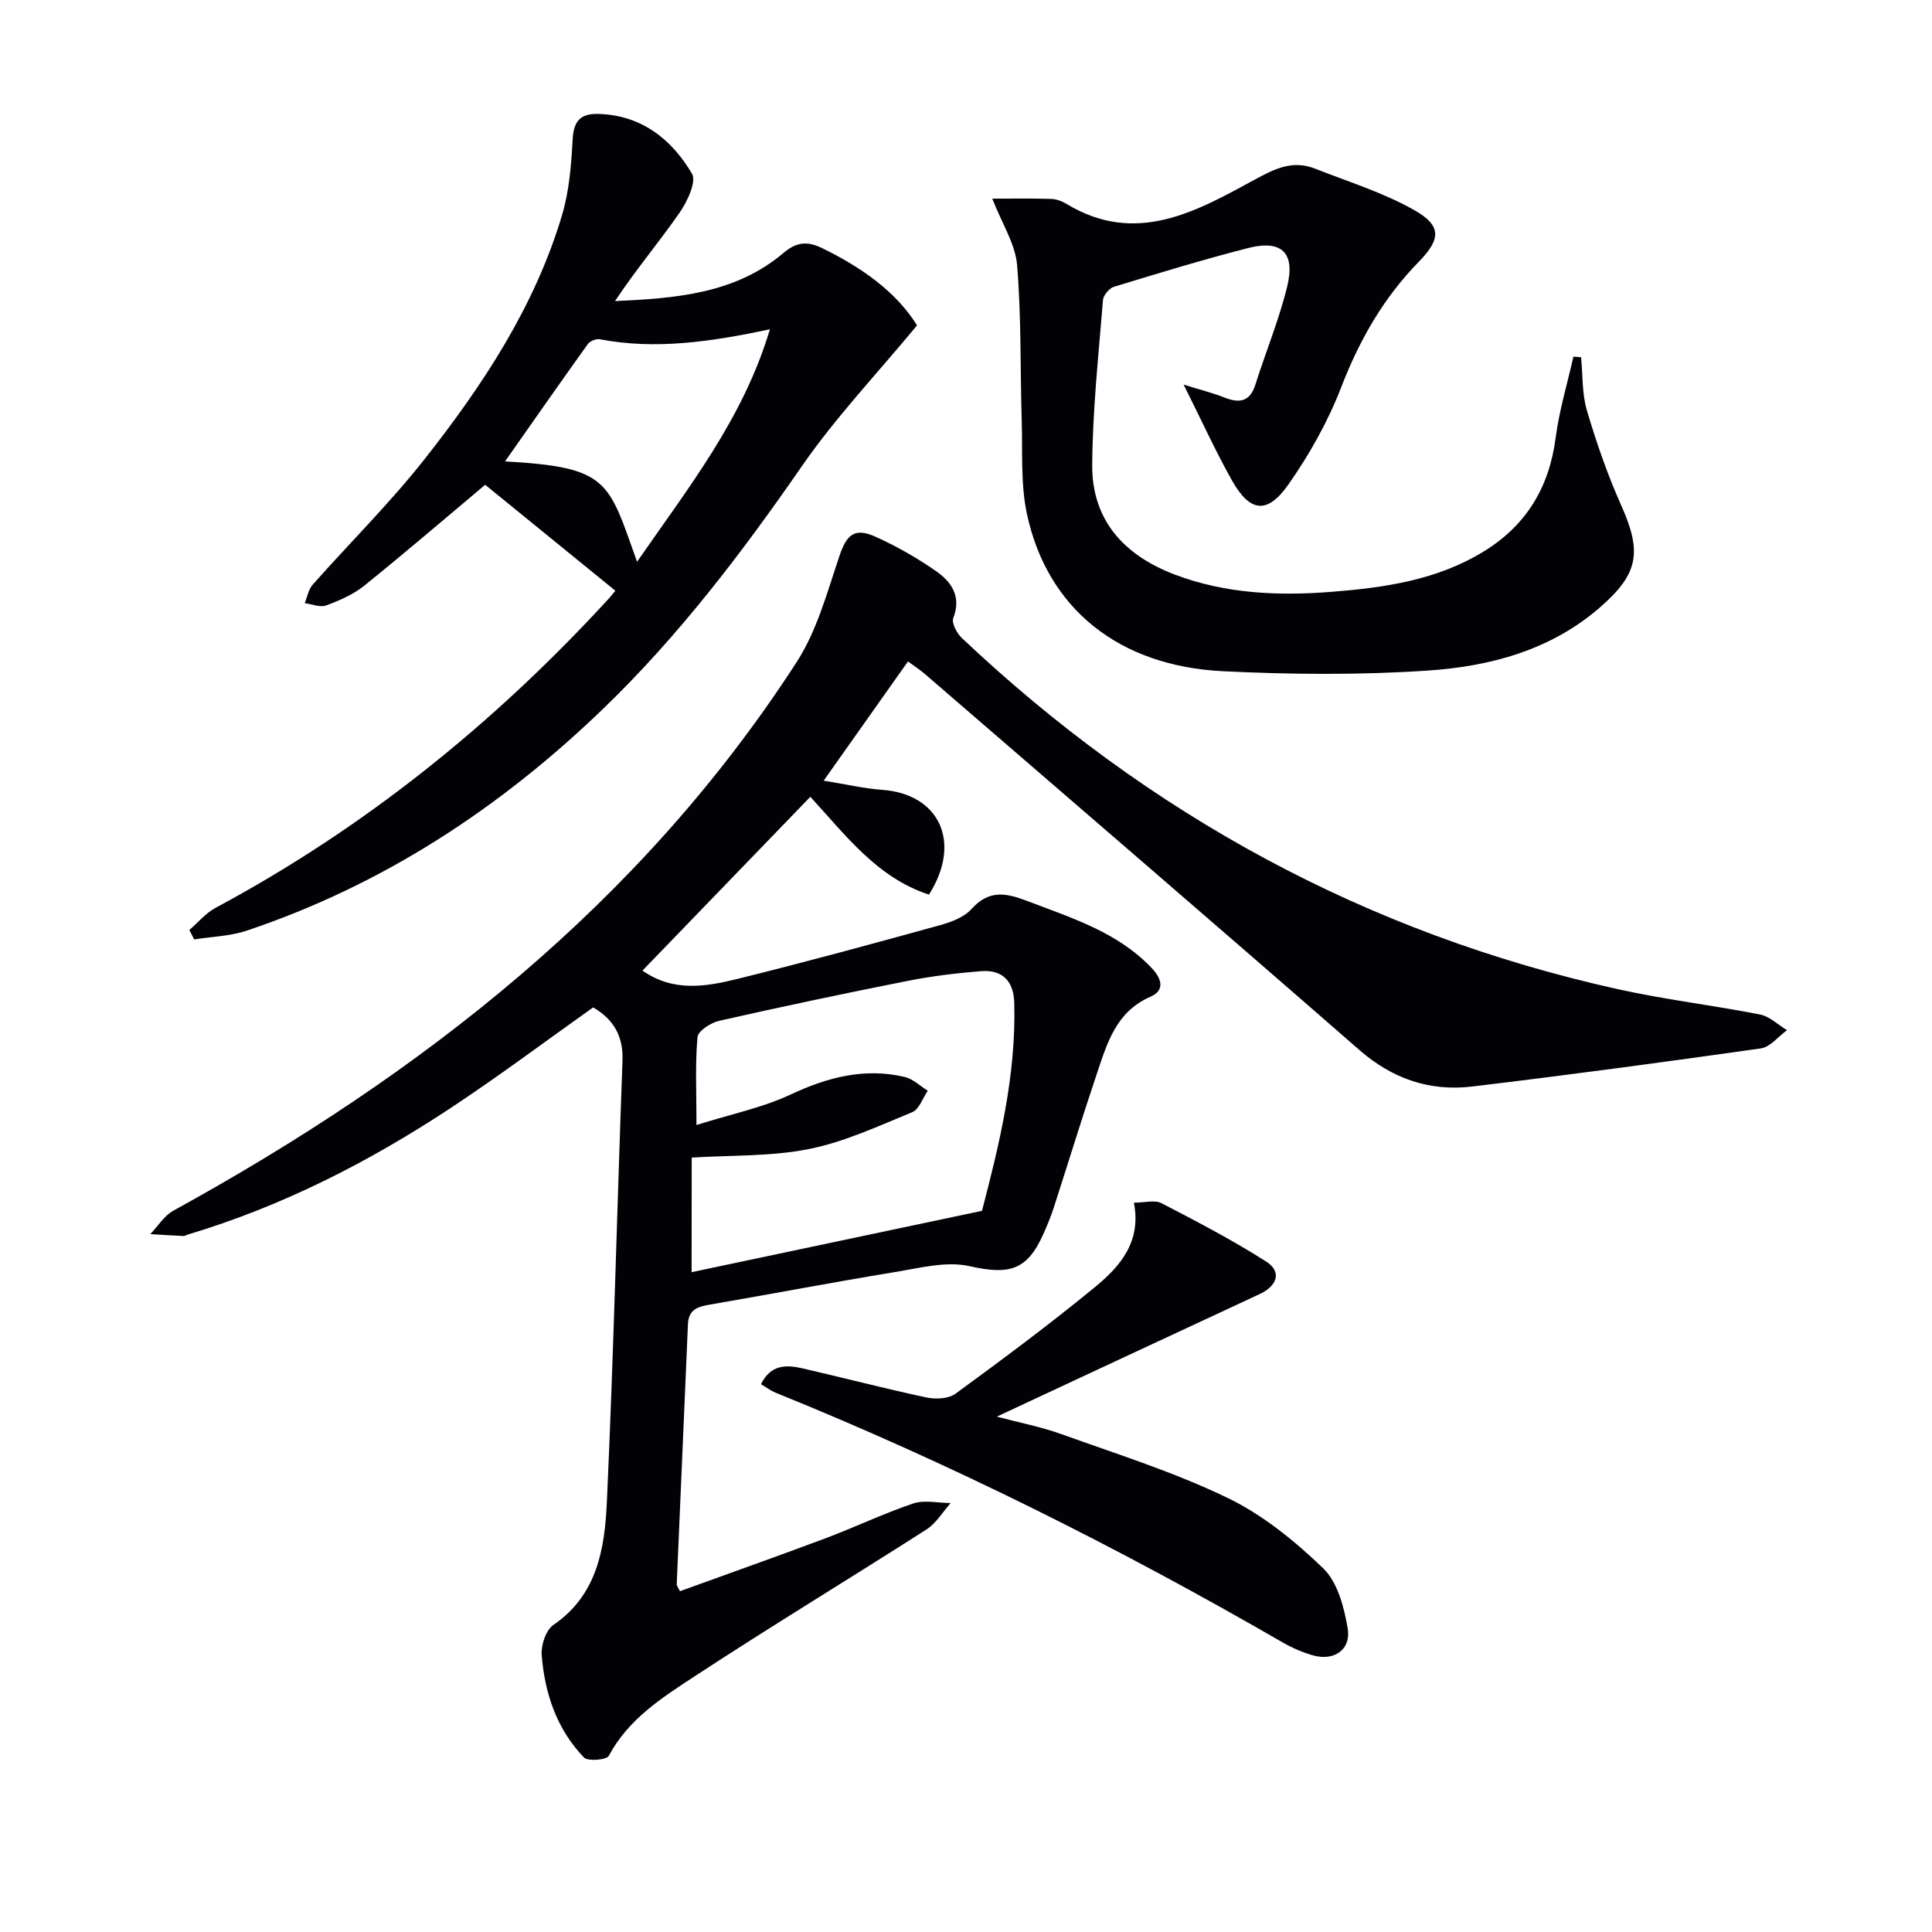
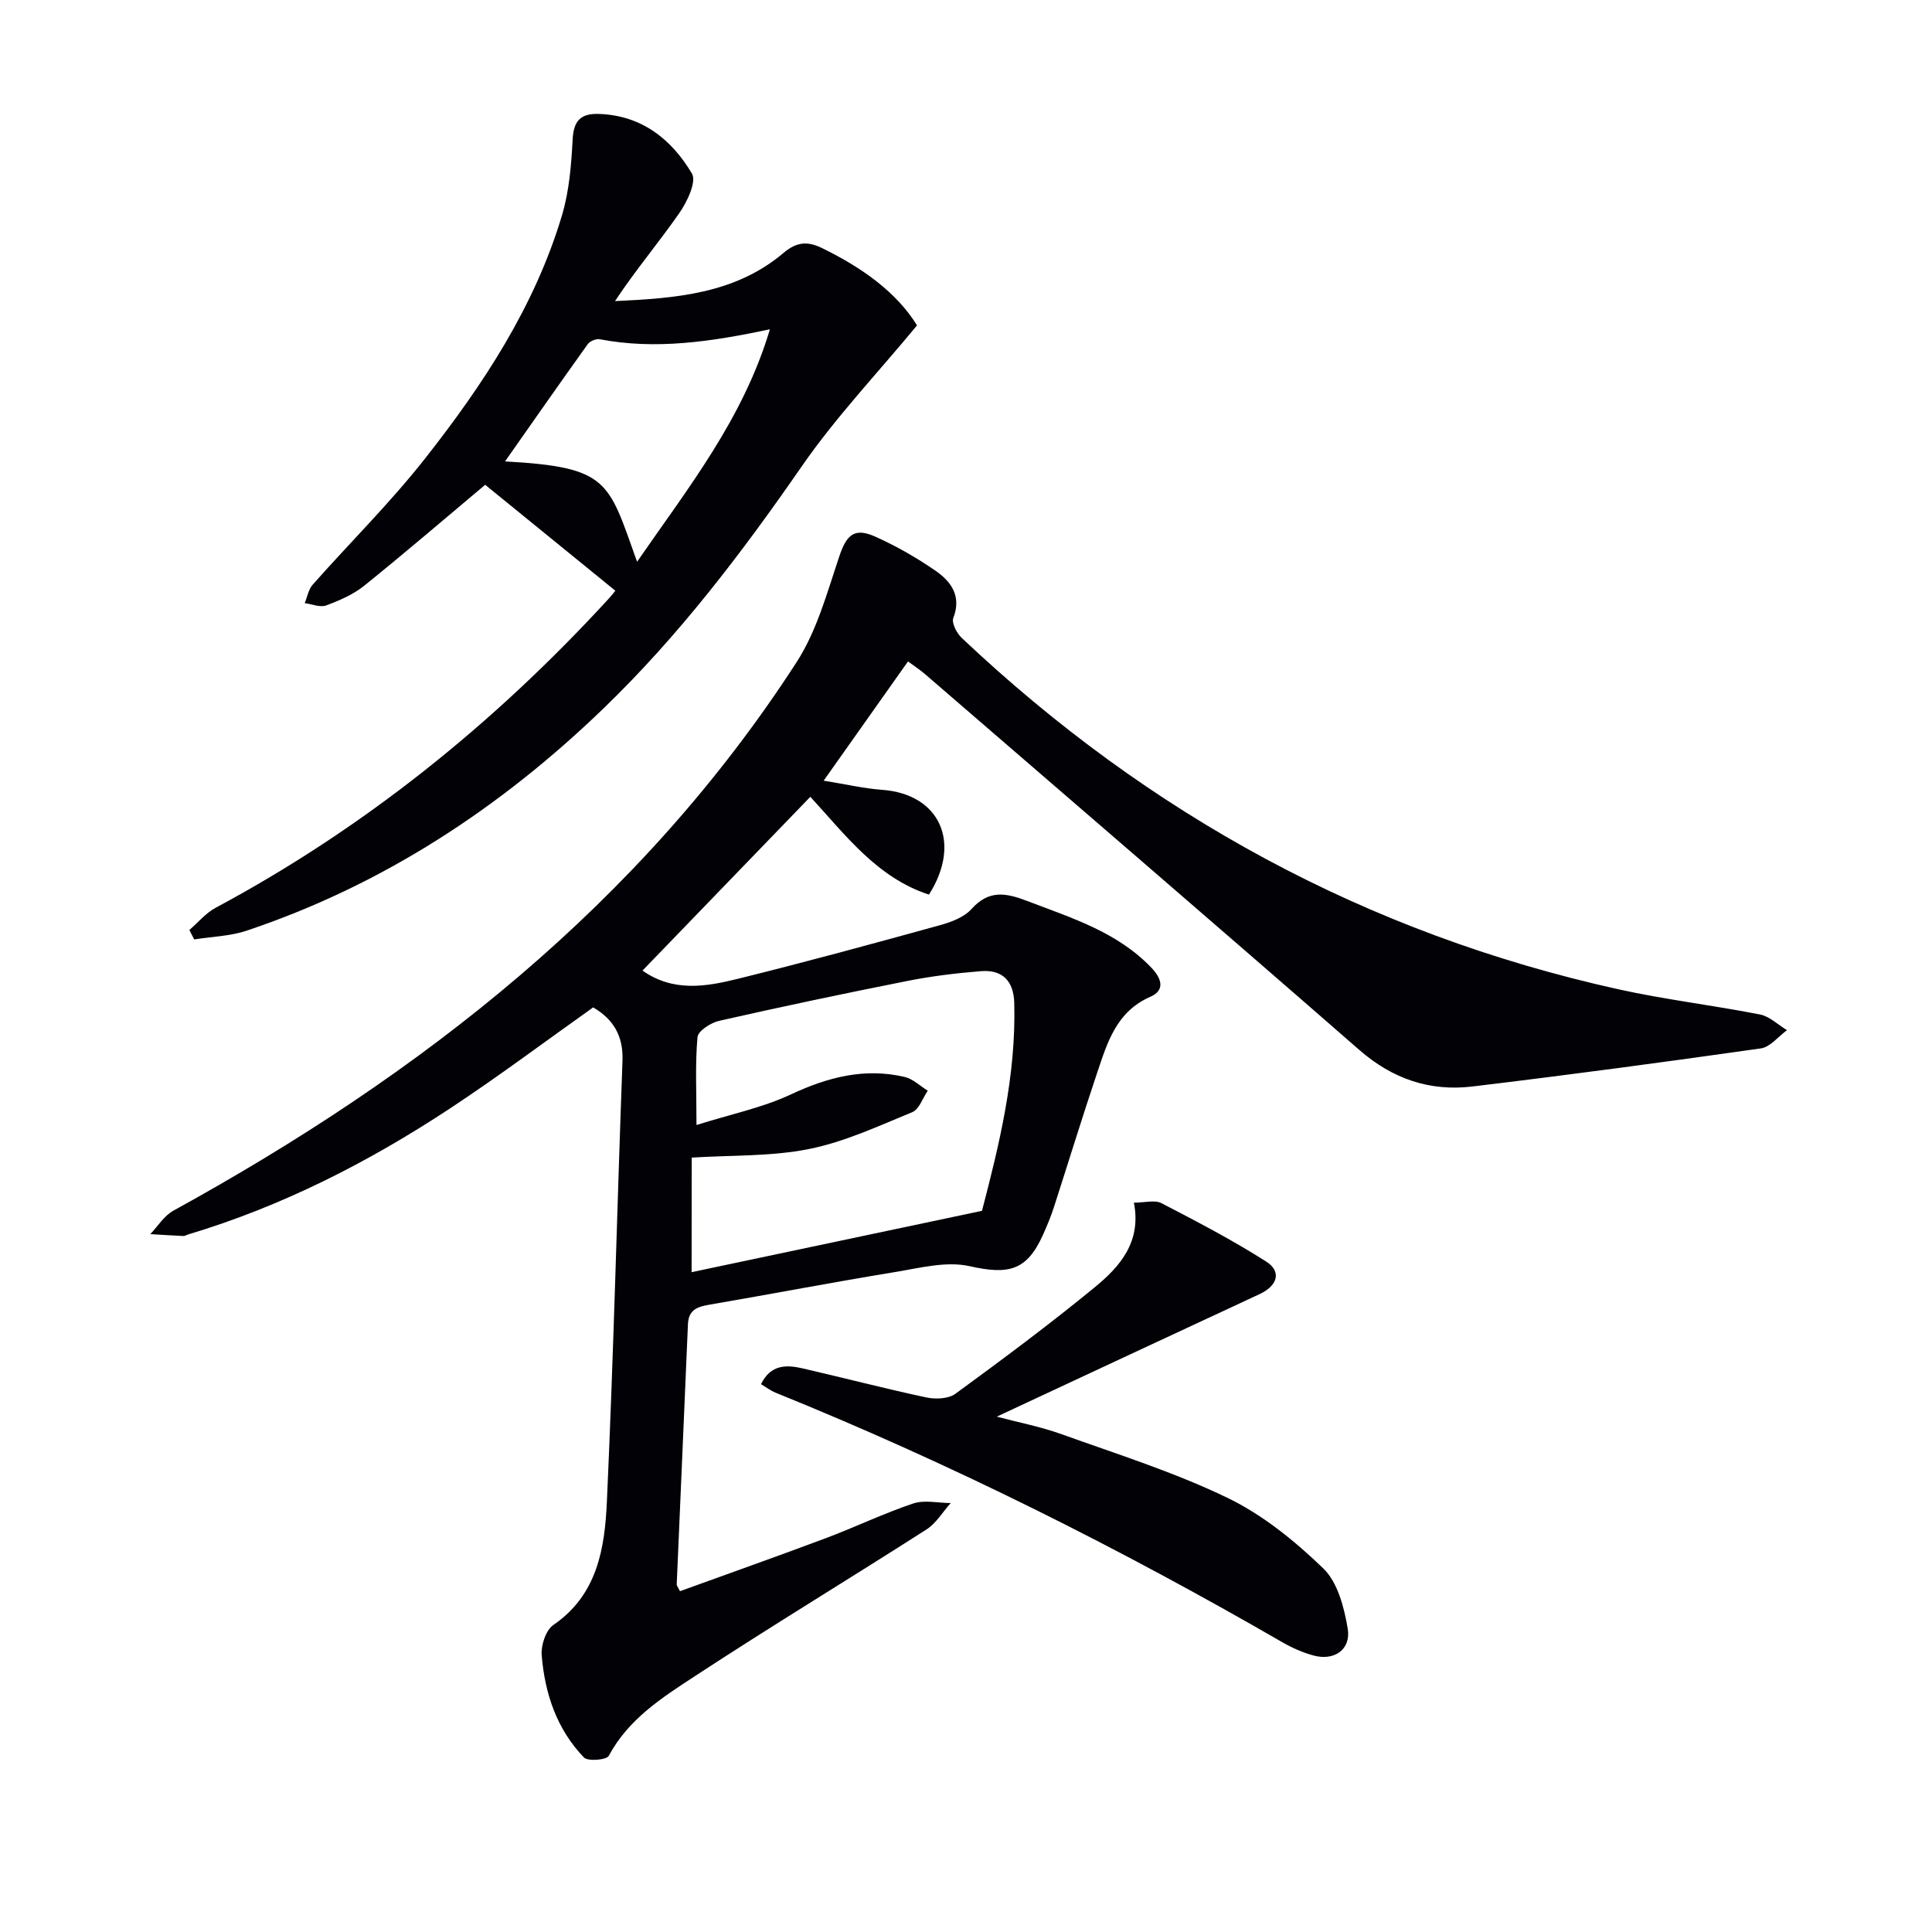
<svg xmlns="http://www.w3.org/2000/svg" enable-background="new 0 0 400 400" viewBox="0 0 400 400">
  <path d="m140.78 329.44c10.04-3.64 20.17-7.22 30.23-10.99 6.06-2.28 11.93-5.11 18.06-7.17 2.33-.78 5.16-.1 7.76-.09-1.65 1.84-2.99 4.17-5 5.46-15.96 10.22-32.19 20.04-48.04 30.43-6.74 4.41-13.7 8.85-17.75 16.45-.45.85-4.32 1.18-5.14.34-5.63-5.85-8.12-13.28-8.75-21.21-.16-2.05.87-5.17 2.42-6.23 9.17-6.27 10.64-15.96 11.08-25.55 1.39-30.41 2.11-60.85 3.23-91.27.19-5.13-1.88-8.59-6.07-11.04-9.93 7.04-19.62 14.32-29.73 20.98-16.85 11.1-34.73 20.22-54.16 26.04-.32.1-.63.33-.94.31-2.29-.1-4.57-.25-6.86-.39 1.57-1.64 2.86-3.8 4.77-4.85 51.45-28.29 96.75-63.62 129.04-113.57 4.21-6.51 6.33-14.46 8.85-21.94 1.48-4.38 3.07-5.99 7.4-4.06 4.35 1.94 8.55 4.35 12.47 7.05 3.25 2.24 5.48 5.24 3.72 9.82-.39 1.02.72 3.14 1.75 4.12 38.7 36.56 83.83 61.19 135.9 72.73 9.7 2.15 19.62 3.31 29.37 5.23 2 .39 3.73 2.13 5.59 3.25-1.8 1.3-3.48 3.5-5.42 3.77-19.89 2.83-39.8 5.5-59.74 7.89-8.8 1.05-16.53-1.58-23.41-7.59-29.85-26.05-59.9-51.88-89.88-77.78-.99-.86-2.1-1.57-3.54-2.64-5.72 8.09-11.34 16.04-17.46 24.69 4.5.72 8.3 1.62 12.15 1.9 11.8.87 16.54 10.84 9.65 21.69-10.72-3.5-17.22-12.27-24.56-20.25-11.58 11.99-23.09 23.91-34.75 35.98 6.38 4.49 13.14 3.33 19.67 1.72 14.01-3.46 27.94-7.26 41.85-11.1 2.35-.65 5.03-1.63 6.58-3.35 3.63-4.03 7.09-3.39 11.61-1.66 9.17 3.51 18.56 6.39 25.64 13.78 2.14 2.24 2.91 4.68-.2 6.03-7.04 3.07-8.91 9.48-11.02 15.75-3.12 9.27-5.98 18.63-8.99 27.94-.61 1.89-1.39 3.73-2.2 5.55-3.36 7.5-7.15 8.35-15.2 6.54-4.84-1.09-10.36.38-15.49 1.22-12.76 2.09-25.47 4.53-38.22 6.72-2.52.43-4.49.96-4.62 4.07-.75 17.94-1.56 35.88-2.32 53.82-.04.28.23.57.67 1.46zm2.41-66.05c20.27-4.28 39.83-8.42 60.12-12.7 3.51-13.48 7.1-27.95 6.68-43.08-.13-4.52-2.46-6.9-6.91-6.54-5.1.41-10.22 1.03-15.24 2.03-13.02 2.58-26 5.32-38.94 8.25-1.73.39-4.37 2.09-4.49 3.37-.5 5.58-.21 11.22-.21 18.2 7.13-2.24 13.66-3.58 19.54-6.33 7.65-3.58 15.27-5.56 23.56-3.62 1.72.4 3.19 1.87 4.78 2.85-1.05 1.53-1.77 3.85-3.2 4.44-7.01 2.88-14.03 6.16-21.38 7.63-7.85 1.57-16.07 1.26-24.29 1.78-.02 7.4-.02 14.83-.02 23.72z" fill="#010106" />
-   <path d="m205.44 41.13c3.91 0 8.03-.08 12.15.05 1.11.03 2.32.48 3.28 1.07 14.32 8.65 26.8 1.54 38.94-5.08 4.27-2.33 7.89-4.05 12.47-2.25 6.89 2.72 14.09 4.94 20.49 8.56 5.69 3.21 5.61 5.97 1 10.69-7.35 7.51-12.33 16.26-16.11 26.06-2.72 7.04-6.53 13.83-10.87 20.02-4.44 6.34-8.02 5.84-11.8-.91-3.39-6.06-6.28-12.41-9.93-19.71 3.36 1.05 5.93 1.68 8.38 2.65 3.15 1.25 5.34.96 6.49-2.69 2.14-6.79 4.9-13.42 6.58-20.32 1.7-7-1.2-9.69-8.17-7.9-9.31 2.39-18.52 5.2-27.72 8.01-.97.3-2.18 1.74-2.26 2.74-.91 11.38-2.16 22.78-2.23 34.18-.07 11.48 6.7 18.73 17.15 22.68 10.5 3.97 21.44 4.42 32.45 3.55 10.97-.87 21.81-2.42 31.48-8.37 8.83-5.43 13.53-13.26 14.87-23.52.74-5.66 2.42-11.2 3.68-16.8.53.04 1.06.08 1.58.12.37 3.69.18 7.53 1.21 11.02 1.97 6.65 4.25 13.26 7.08 19.59 4.32 9.67 3.68 14.12-4.22 21.05-10.25 8.99-22.87 12.35-35.87 13.22-14.05.94-28.24.82-42.32.13-21.59-1.05-36.36-12.97-40.59-32.48-1.34-6.2-.9-12.81-1.09-19.24-.33-10.79-.07-21.62-.96-32.36-.36-4.36-3.1-8.53-5.14-13.76z" fill="#010106" />
  <path d="m100.45 100.37c-7.94 6.66-16.37 13.9-25.01 20.87-2.28 1.84-5.14 3.08-7.92 4.11-1.25.46-2.94-.28-4.43-.48.53-1.28.77-2.82 1.64-3.81 7.71-8.71 16.04-16.94 23.22-26.06 12.05-15.3 22.78-31.55 28.42-50.48 1.49-5.01 1.91-10.41 2.19-15.67.21-3.9 1.69-5.39 5.46-5.26 8.88.31 15.04 5.27 19.24 12.35.99 1.68-1 5.87-2.63 8.2-4.25 6.09-9.06 11.79-13.3 18.2 12.55-.58 24.86-1.49 34.88-9.97 2.75-2.33 5-2.46 8-1 8.2 4 15.4 9.1 19.65 16-8.26 9.99-16.87 19.06-23.9 29.23-12.35 17.84-25.4 35.01-41.03 50.09-21.33 20.58-45.61 36.52-73.85 45.99-3.44 1.15-7.25 1.24-10.88 1.82-.33-.65-.66-1.31-.99-1.96 1.8-1.55 3.39-3.5 5.43-4.59 30.83-16.52 57.64-38.15 81.25-63.85.77-.83 1.46-1.74 1.51-1.8-9.23-7.51-18.28-14.87-26.95-21.93zm4.11-4.84c21.62 1.19 21.35 4.1 27.34 20.78 10.53-15.27 21.95-29.53 27.5-48.13-12.44 2.63-23.73 4.25-35.22 2.06-.76-.14-2.04.38-2.49 1.01-5.76 8.03-11.42 16.15-17.13 24.28z" fill="#010106" />
  <path d="m157.56 286.58c2.01-4.12 5.27-4.04 8.62-3.27 8.55 1.97 17.05 4.19 25.63 6.02 1.9.4 4.56.29 6.01-.77 9.79-7.16 19.53-14.4 28.89-22.09 5.17-4.24 9.65-9.37 8.05-17.47 2.25 0 4.32-.61 5.7.1 7.34 3.8 14.7 7.64 21.67 12.08 3.3 2.1 2.36 5.03-1.36 6.76-18.03 8.37-36.03 16.79-54.4 25.36 4.46 1.19 9.05 2.07 13.4 3.63 11.55 4.15 23.35 7.86 34.36 13.18 7.3 3.52 13.96 8.94 19.84 14.61 2.98 2.88 4.33 8.09 5.06 12.47.72 4.36-2.82 6.74-7.1 5.56-2.22-.61-4.4-1.57-6.4-2.72-33.85-19.56-68.72-37.03-104.98-51.7-1.02-.42-1.92-1.12-2.99-1.75z" fill="#010106" />
</svg>